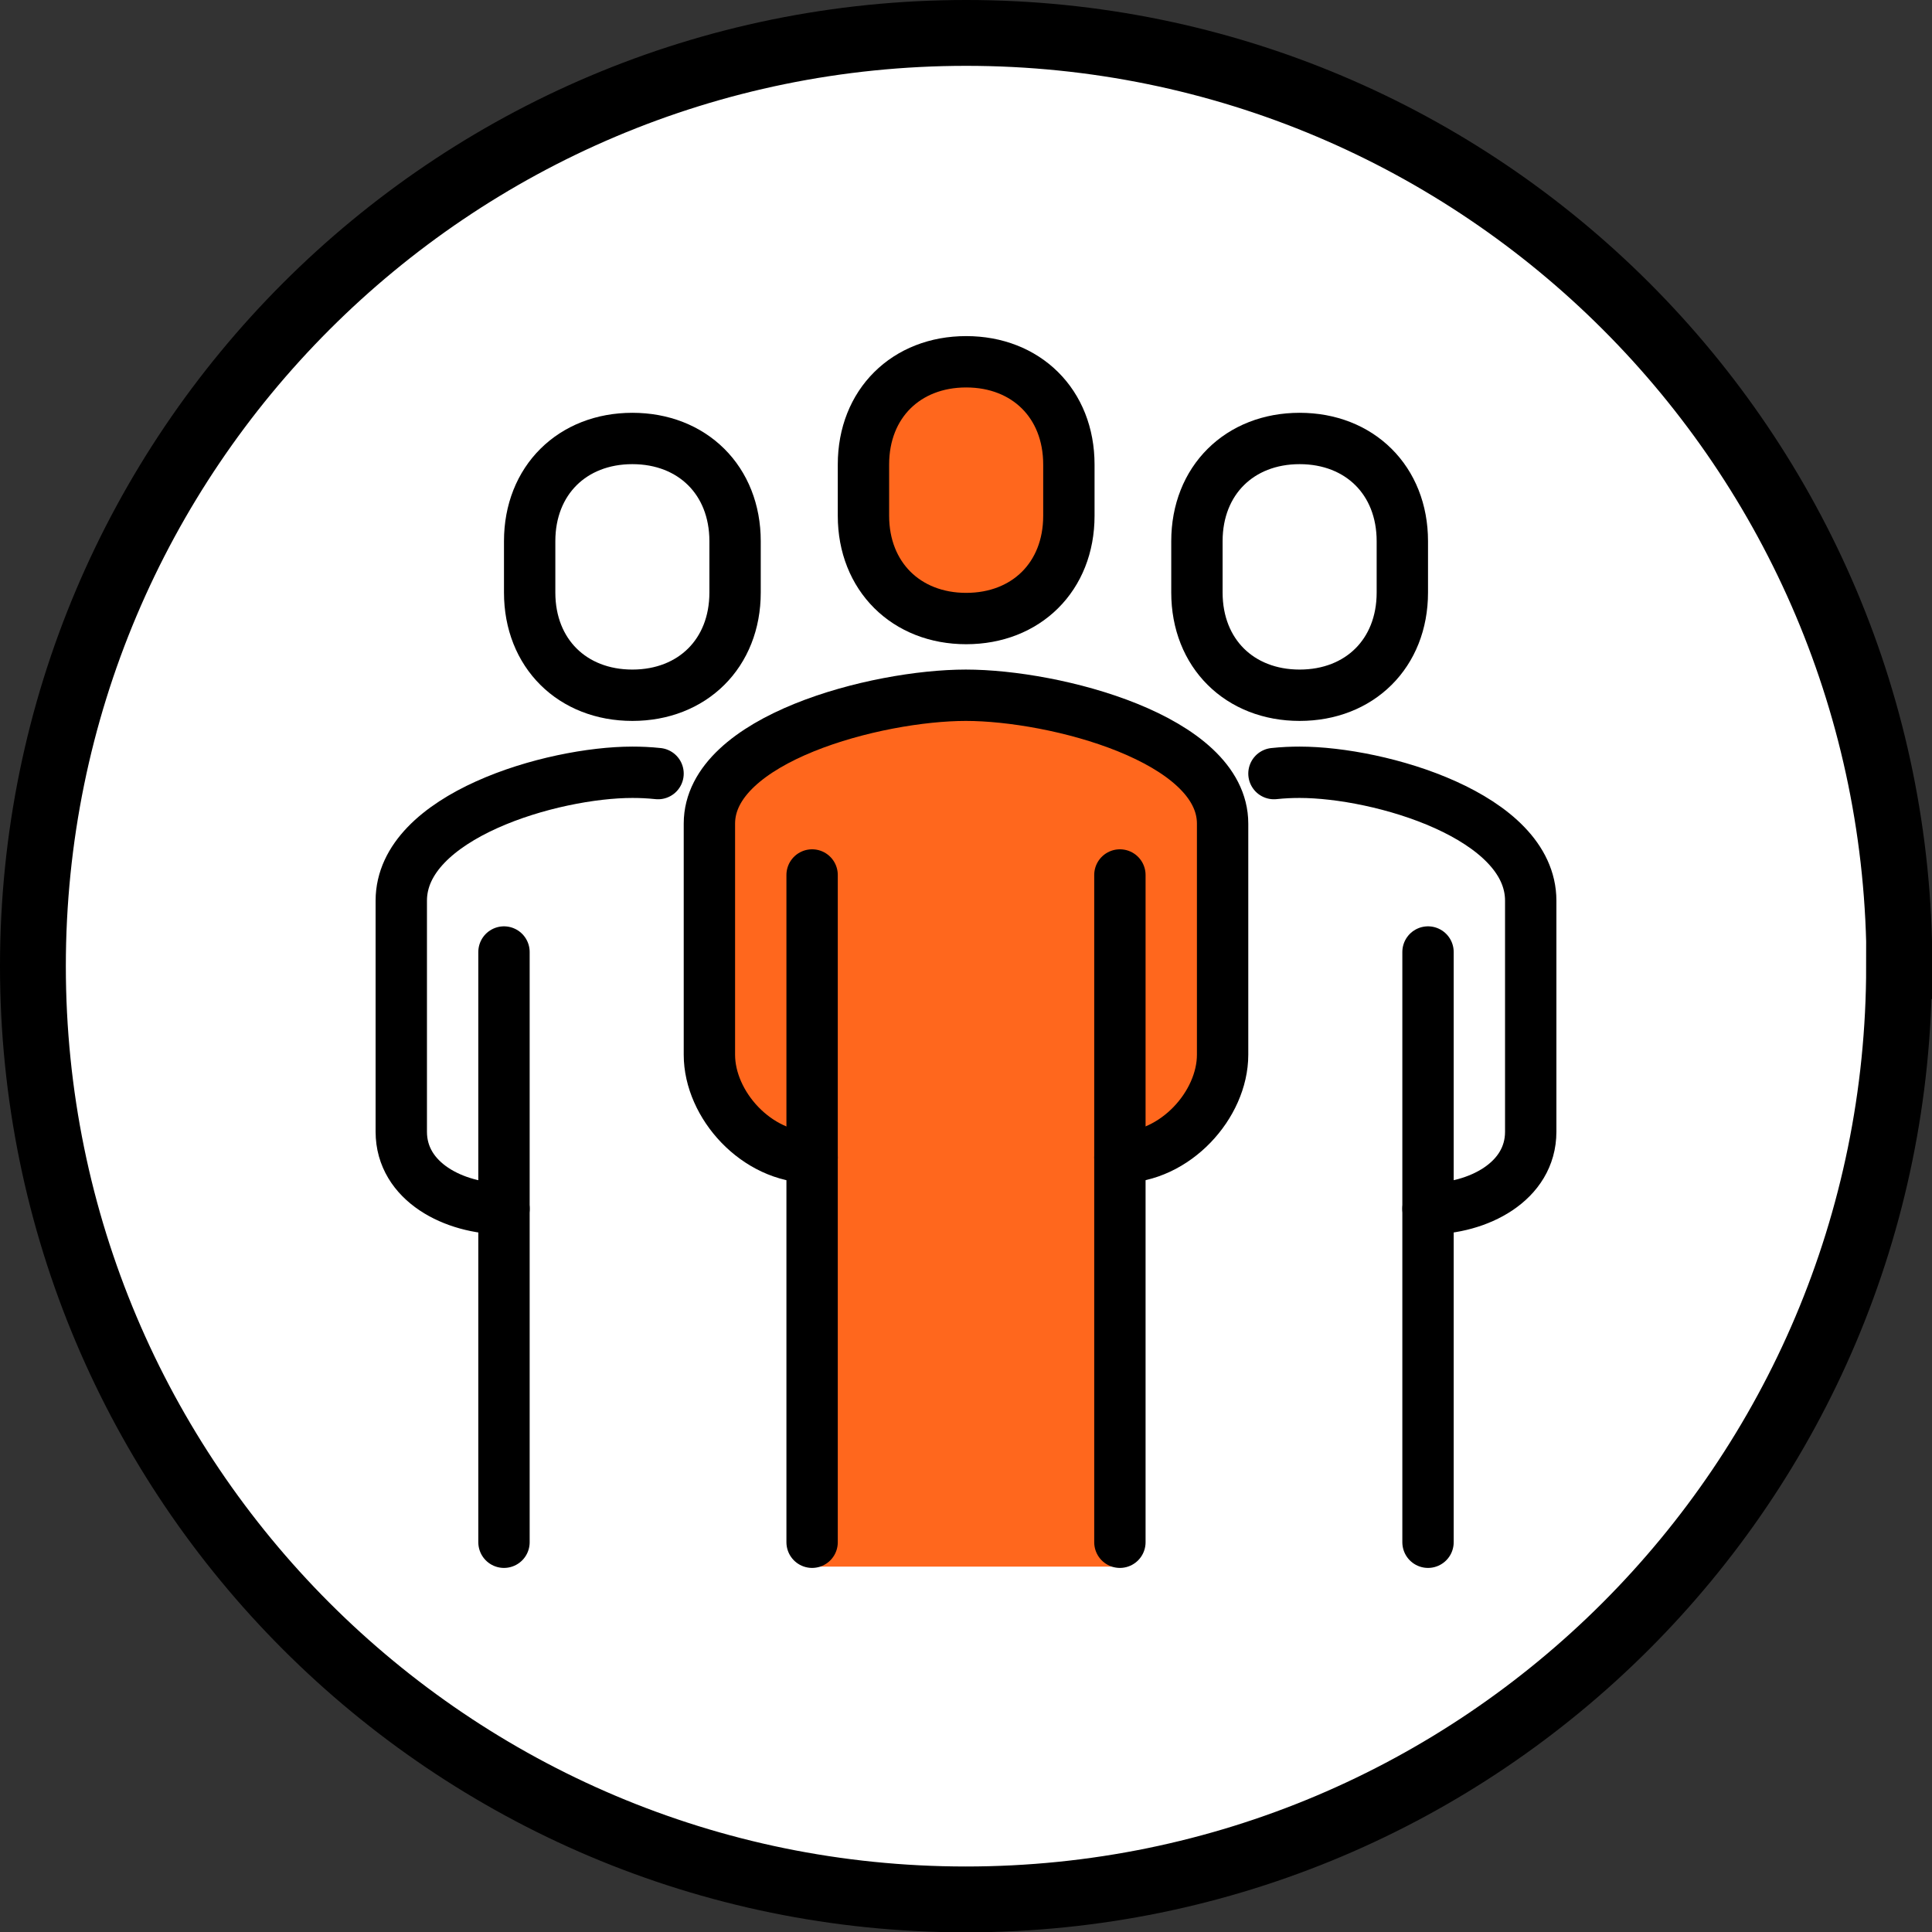
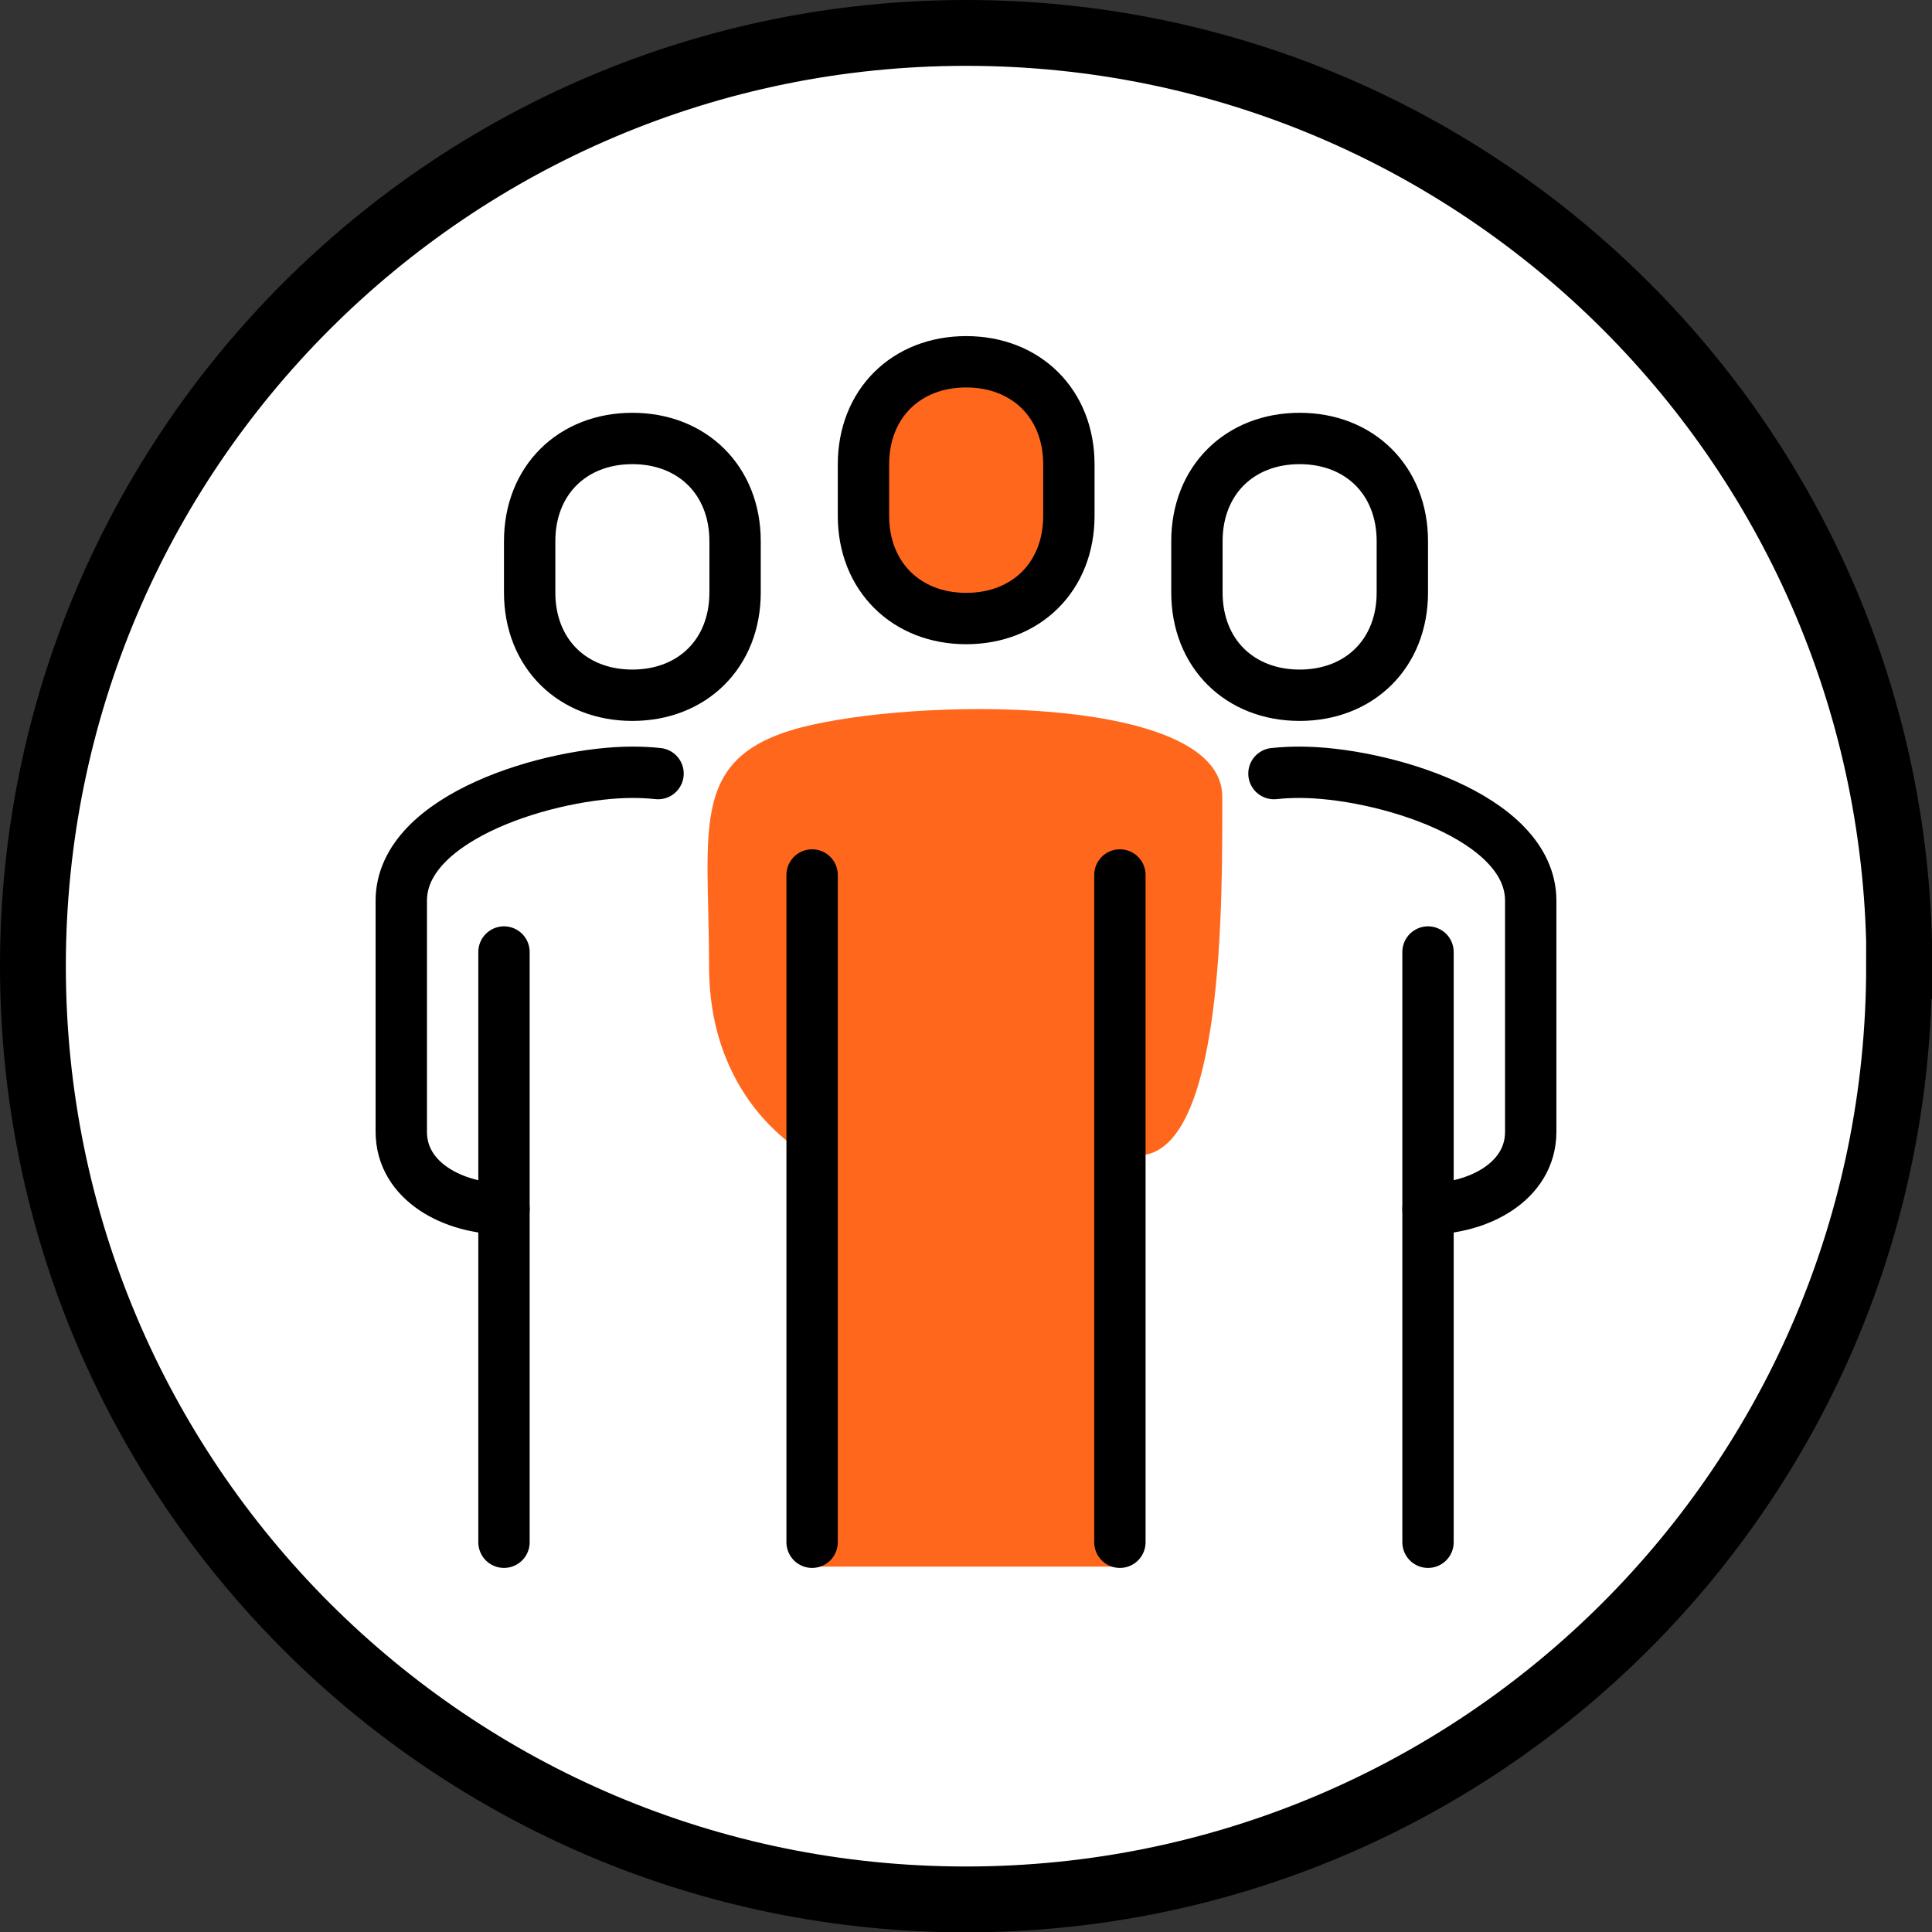
<svg xmlns="http://www.w3.org/2000/svg" id="a" viewBox="0 0 58.69 58.69">
  <rect x="0" y="0" width="58.69" height="58.69" fill="#333333" stroke="none" />
  <defs>
    <style>.b{fill:none;stroke-linecap:round;stroke-linejoin:round;stroke-width:1.56px;}.b,.c{stroke:#000;}.d{fill:#ff671d;}.c{fill:#fff;stroke-miterlimit:10;stroke-width:2px;}</style>
  </defs>
  <line class="b" x1="29.35" y1="34.38" x2="29.35" y2="46.85" />
  <g>
    <path class="c" d="M57.69,29.35c0,15.66-12.69,28.35-28.35,28.35S1,45,1,29.35,13.69,1,29.35,1s28.35,12.69,28.35,28.35Z" />
    <path class="d" d="M34.02,47.59h-9.36v-12.43s-3.12-1.49-3.12-5.81-.68-6.48,3.12-7.33,12.47-.82,12.47,2.18,.08,10.97-2.6,10.9l-.93-.07,.41,12.55Z" />
    <path class="d" d="M32.46,14.89c0,1.94-1.4,3.51-3.12,3.51s-3.12-1.57-3.12-3.51,1.4-3.51,3.12-3.51,3.12,1.57,3.12,3.51Z" />
-     <path class="b" d="M34.02,35.16c1.68,0,3.12-1.6,3.12-3.12v-7.02c0-2.58-5.09-3.9-7.8-3.9s-7.79,1.32-7.79,3.9v7.02c0,1.52,1.43,3.12,3.12,3.12" />
    <path class="b" d="M43.38,36.72c1.52,0,3.12-.82,3.12-2.34v-7.02c0-2.57-4.58-3.9-7.02-3.9-.24,0-.5,.01-.78,.04" />
    <path class="b" d="M29.35,18.79c1.82,0,3.12-1.27,3.12-3.12v-1.56c0-1.85-1.3-3.12-3.12-3.12s-3.12,1.27-3.12,3.12v1.56c0,1.84,1.3,3.12,3.12,3.12Z" />
    <line class="b" x1="43.38" y1="46.85" x2="43.38" y2="28.92" />
    <line class="b" x1="34.02" y1="26.58" x2="34.02" y2="46.85" />
    <polyline class="b" points="24.67 45.95 24.67 46.85 24.67 26.58" />
    <path class="b" d="M39.48,21.12c1.82,0,3.12-1.27,3.12-3.12v-1.56c0-1.85-1.3-3.12-3.12-3.12s-3.12,1.27-3.12,3.12v1.56c0,1.85,1.3,3.12,3.12,3.12Z" />
    <path class="b" d="M15.31,36.72c-1.52,0-3.12-.82-3.12-2.34v-7.02c0-2.57,4.58-3.9,7.02-3.9,.24,0,.5,.01,.78,.04" />
    <line class="b" x1="15.31" y1="46.85" x2="15.31" y2="28.92" />
    <path class="b" d="M19.21,21.12c-1.82,0-3.12-1.27-3.12-3.12v-1.56c0-1.85,1.3-3.12,3.12-3.12s3.12,1.27,3.12,3.12v1.56c0,1.85-1.3,3.12-3.12,3.12Z" />
  </g>
</svg>